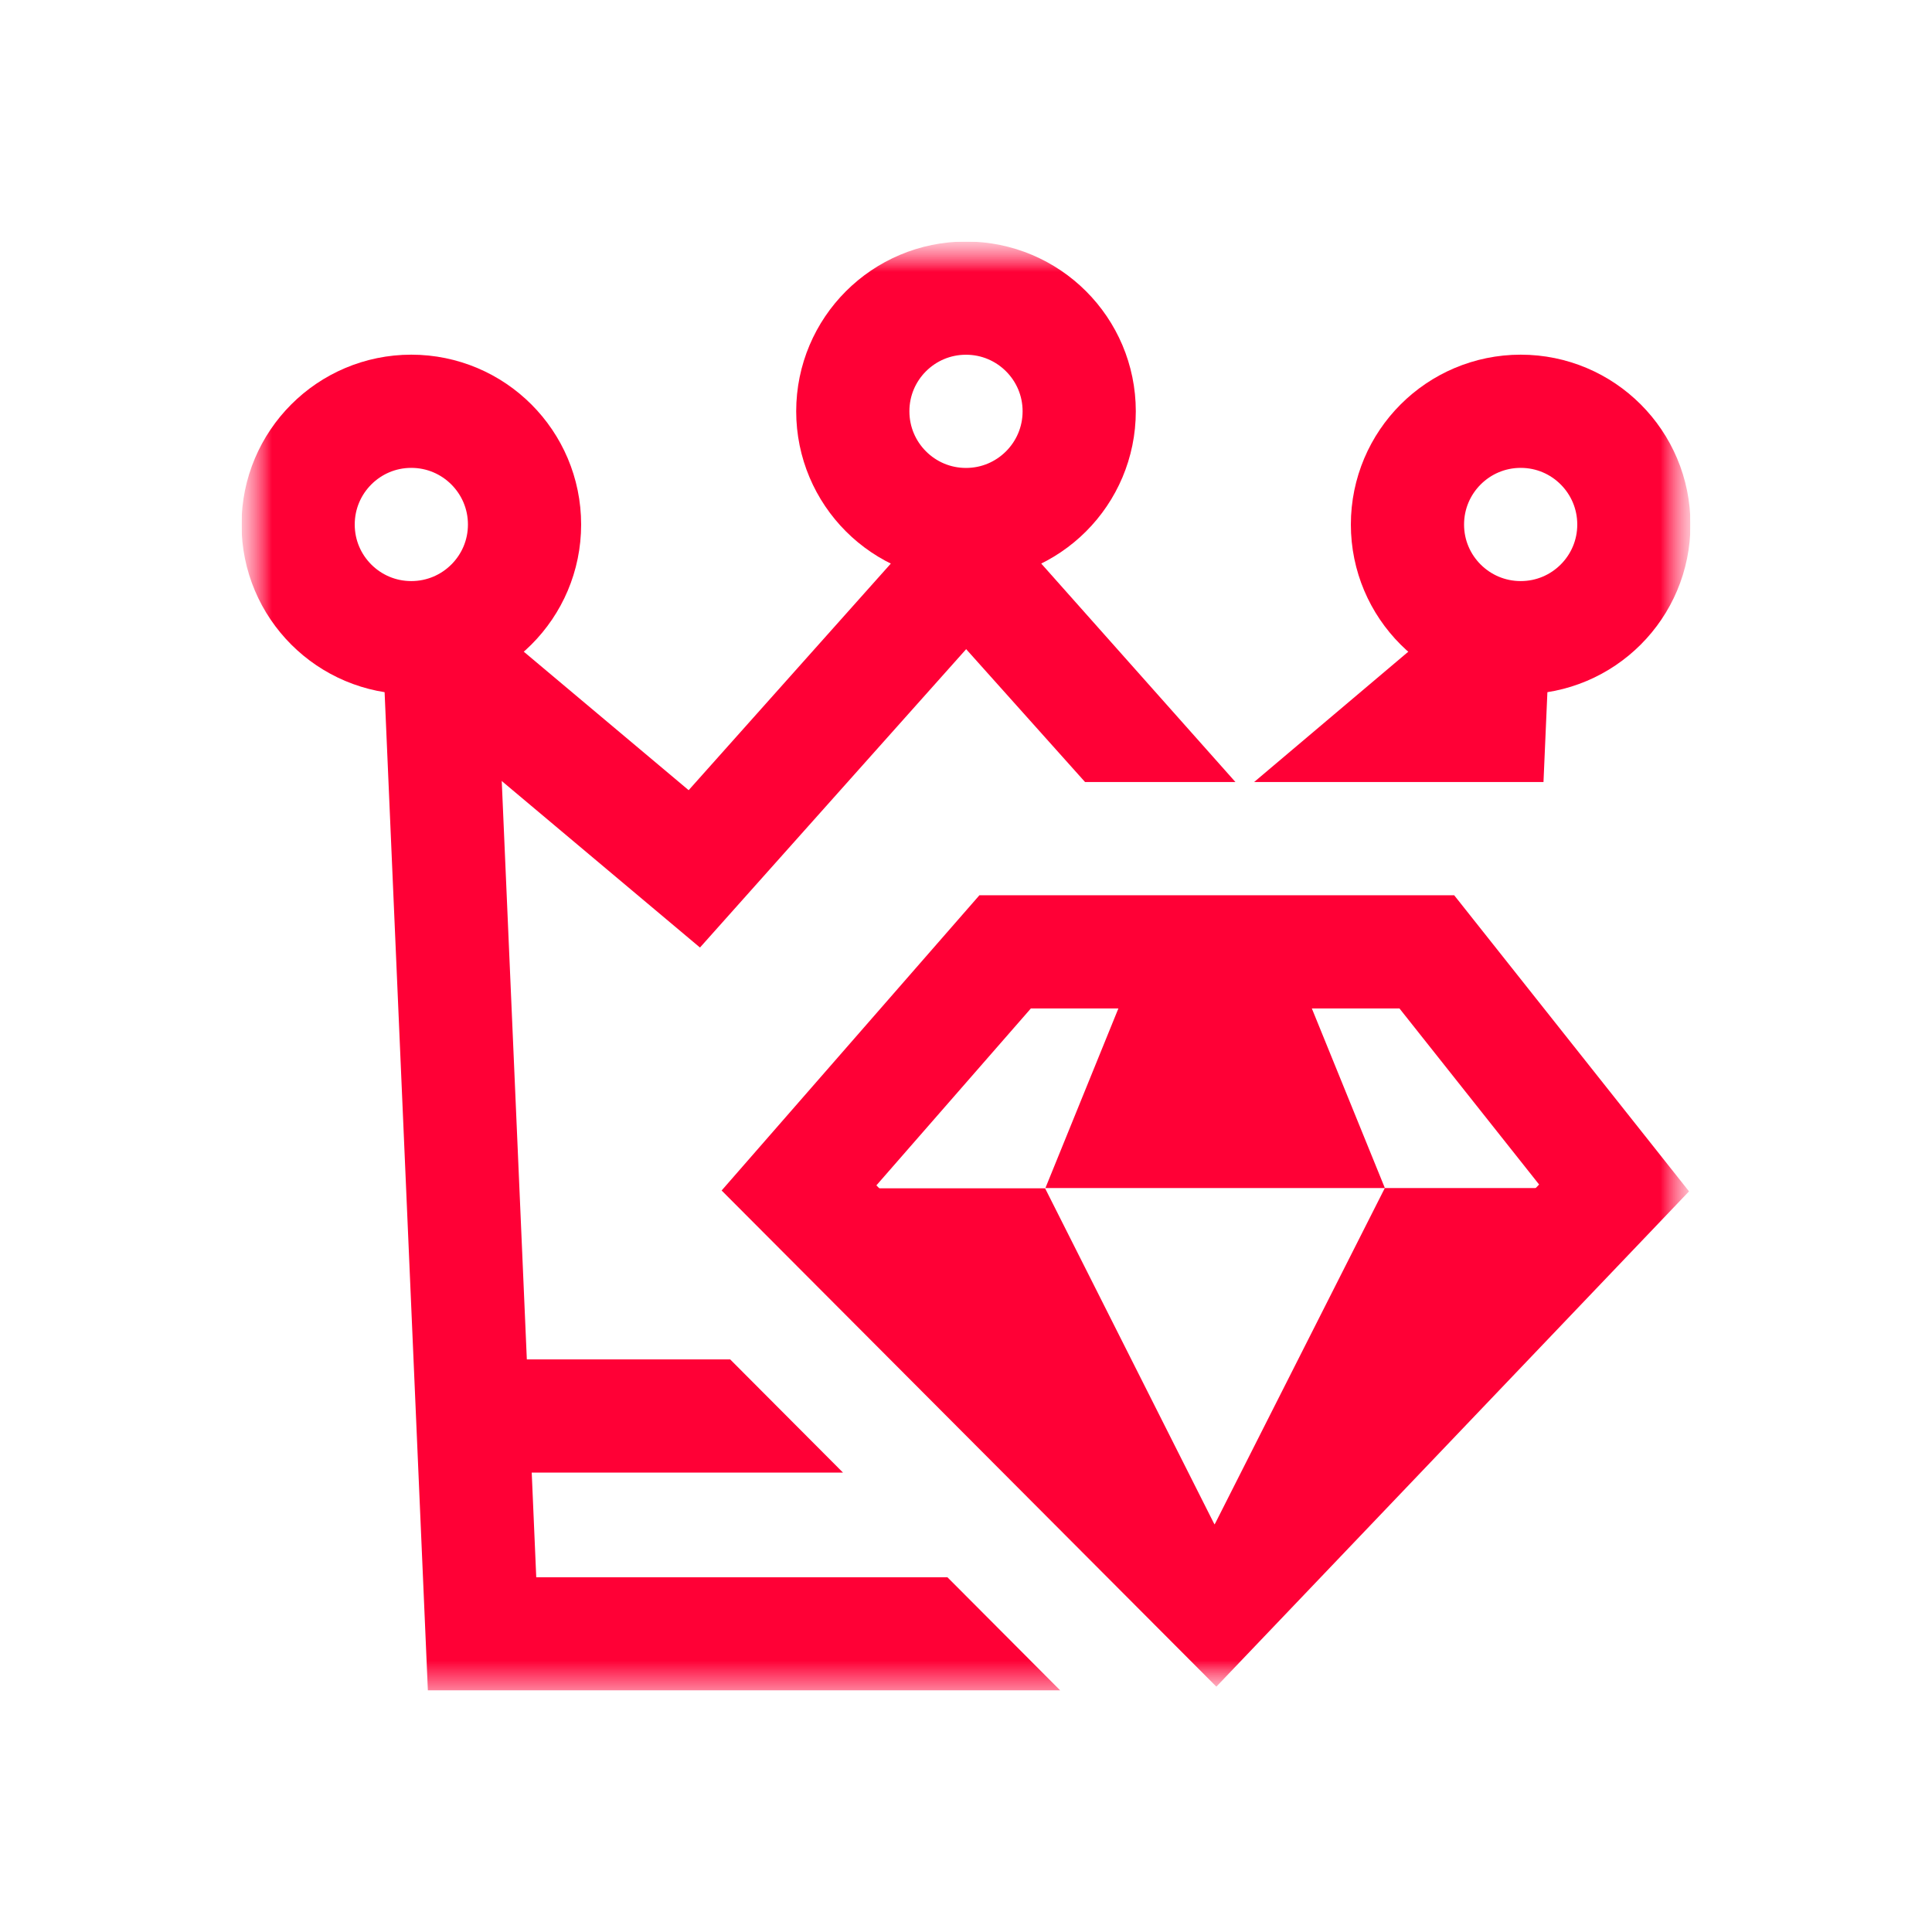
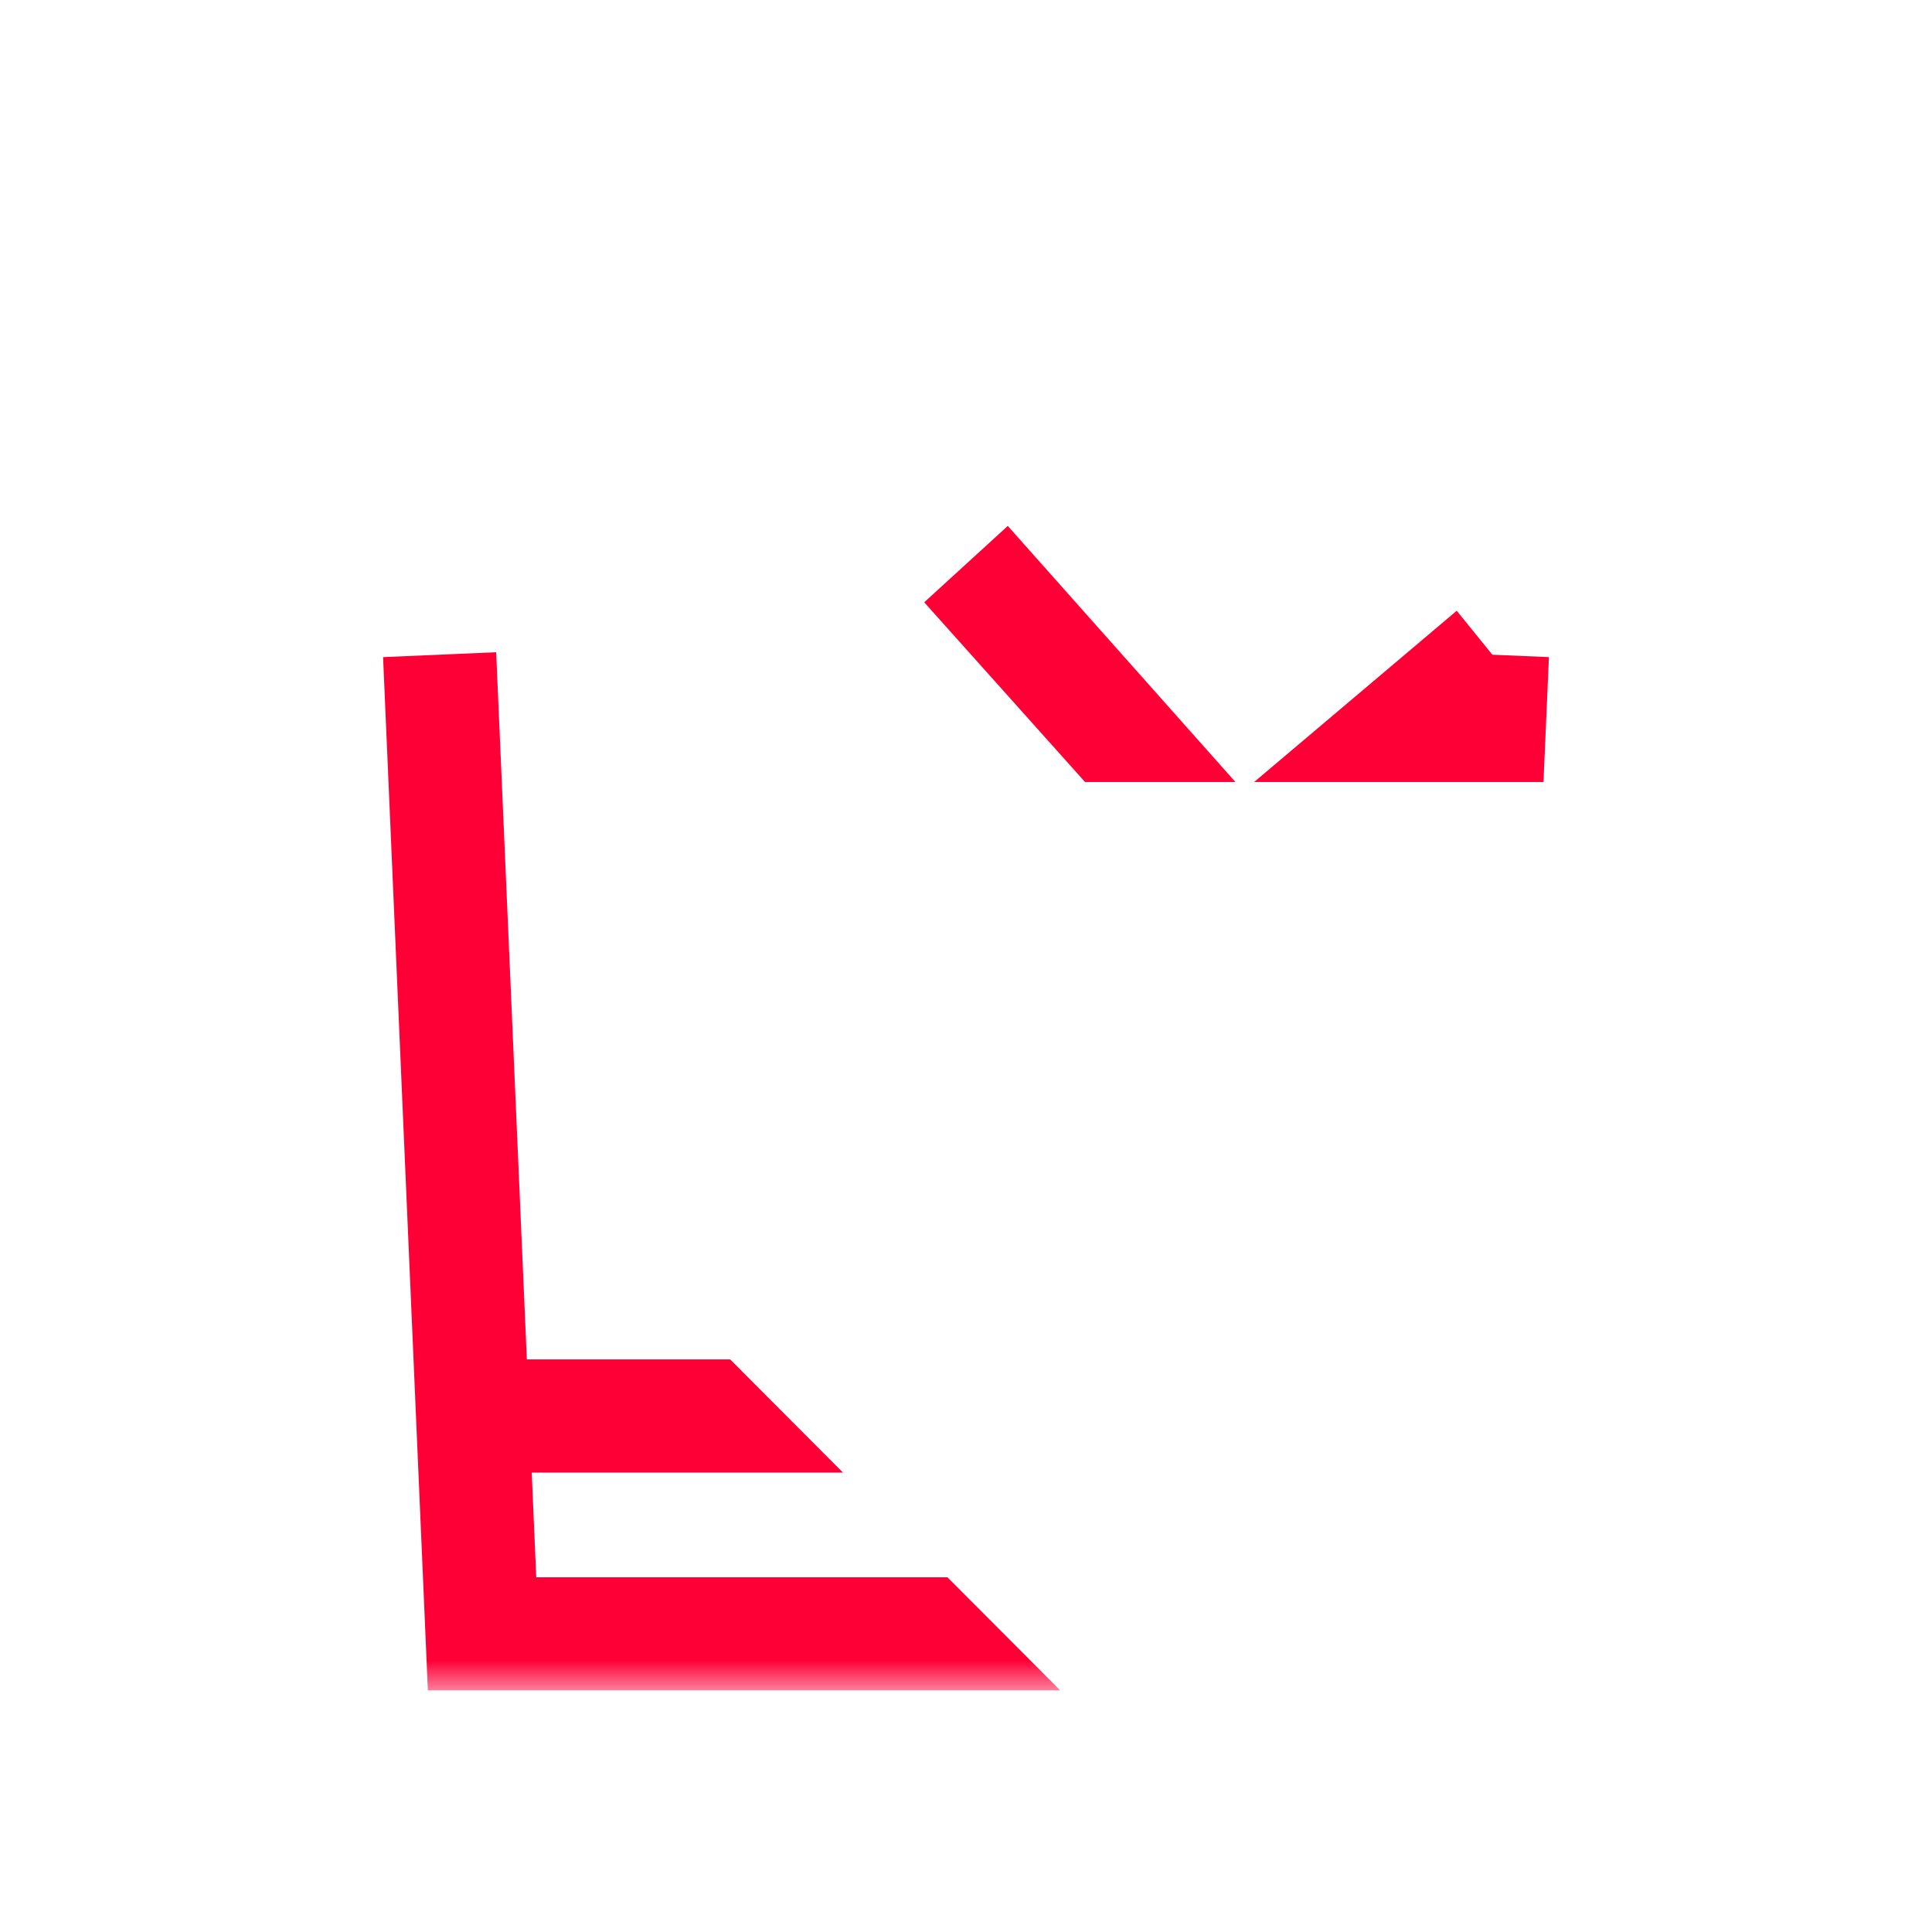
<svg xmlns="http://www.w3.org/2000/svg" width="32" height="32" viewBox="0 0 32 32" fill="none">
  <g clip-path="url(#clip0_1840_18542)">
    <mask id="mask0_1840_18542" style="mask-type:luminance" maskUnits="userSpaceOnUse" x="4" y="4" width="24" height="24">
      <path d="M28 4H4V28H28V4Z" fill="white" />
      <path d="M24.719 10.844L24.128 10.116L20.773 12.953H25.566L25.655 10.884L24.719 10.844Z" fill="white" />
      <path d="M6.345 10.884L7.087 28H17.562L15.693 26.125H8.882L8.807 24.391H13.963L12.094 22.516H8.726L8.218 10.803L6.345 10.884Z" fill="white" />
      <path d="M20.463 12.953L16.692 8.711L15.308 9.976L17.972 12.953H20.463Z" fill="white" />
      <path d="M13.229 19.682L20.565 26.141L17.31 19.682H13.229Z" fill="white" />
      <path d="M26.734 19.674H22.937L19.671 26.13L26.734 19.674Z" fill="white" />
      <path d="M20.127 26.594L20.128 26.59L20.123 26.584L20.127 26.594Z" fill="white" />
      <path d="M22.938 19.677L21.348 15.766H18.904L17.315 19.677H22.938Z" fill="white" />
    </mask>
    <g mask="url(#mask0_1840_18542)">
      <path d="M24.718 10.844L24.128 10.116L20.772 12.953H25.565L25.655 10.884L24.718 10.844Z" fill="#FF0036" />
      <path d="M6.345 10.884L7.087 28H17.562L15.693 26.125H8.882L8.807 24.391H13.963L12.094 22.516H8.726L8.218 10.803L6.345 10.884Z" fill="#FF0036" />
      <path d="M20.463 12.953L16.692 8.711L15.308 9.976L17.972 12.953H20.463Z" fill="#FF0036" />
      <mask id="mask1_1840_18542" style="mask-type:luminance" maskUnits="userSpaceOnUse" x="4" y="4" width="24" height="24">
-         <path d="M4 4H28V28H4V4Z" fill="white" />
-       </mask>
+         </mask>
      <g mask="url(#mask1_1840_18542)">
        <path d="M20.132 26.594L26.734 19.676L23.633 15.766H16.648L13.234 19.676L20.132 26.594Z" stroke="#FF0036" stroke-width="1.875" stroke-miterlimit="10" />
        <path d="M14.125 6.812C14.125 5.777 14.964 4.938 16 4.938C17.035 4.938 17.875 5.777 17.875 6.812C17.875 7.848 17.035 8.688 16 8.688C14.964 8.688 14.125 7.848 14.125 6.812Z" stroke="#FF0036" stroke-width="1.875" stroke-miterlimit="10" />
        <path d="M23.312 8.688C23.312 7.652 24.152 6.812 25.188 6.812C26.223 6.812 27.062 7.652 27.062 8.688C27.062 9.723 26.223 10.562 25.188 10.562C24.152 10.562 23.312 9.723 23.312 8.688Z" stroke="#FF0036" stroke-width="1.875" stroke-miterlimit="10" />
        <path d="M4.938 8.688C4.938 7.652 5.777 6.812 6.812 6.812C7.848 6.812 8.688 7.652 8.688 8.688C8.688 9.723 7.848 10.562 6.812 10.562C5.777 10.562 4.938 9.723 4.938 8.688Z" stroke="#FF0036" stroke-width="1.875" stroke-miterlimit="10" />
        <path d="M7.281 10.847L11.5 14.391L16 9.347" stroke="#FF0036" stroke-width="1.875" stroke-miterlimit="10" />
        <path d="M13.229 19.682L20.565 26.141L17.31 19.682H13.229Z" fill="#FF0036" />
        <path d="M26.734 19.678H22.937L19.671 26.134L26.734 19.678Z" fill="#FF0036" />
        <path d="M20.127 26.594L20.128 26.59L20.123 26.584L20.127 26.594Z" fill="#FF0036" />
        <path d="M22.938 19.678L21.348 15.768H18.904L17.315 19.678H22.938Z" fill="#FF0036" />
      </g>
    </g>
  </g>
  <defs>
    <clipPath id="clip0_1840_18542">
      <rect width="24" height="24" fill="white" transform="translate(4 4)" />
    </clipPath>
  </defs>
</svg>